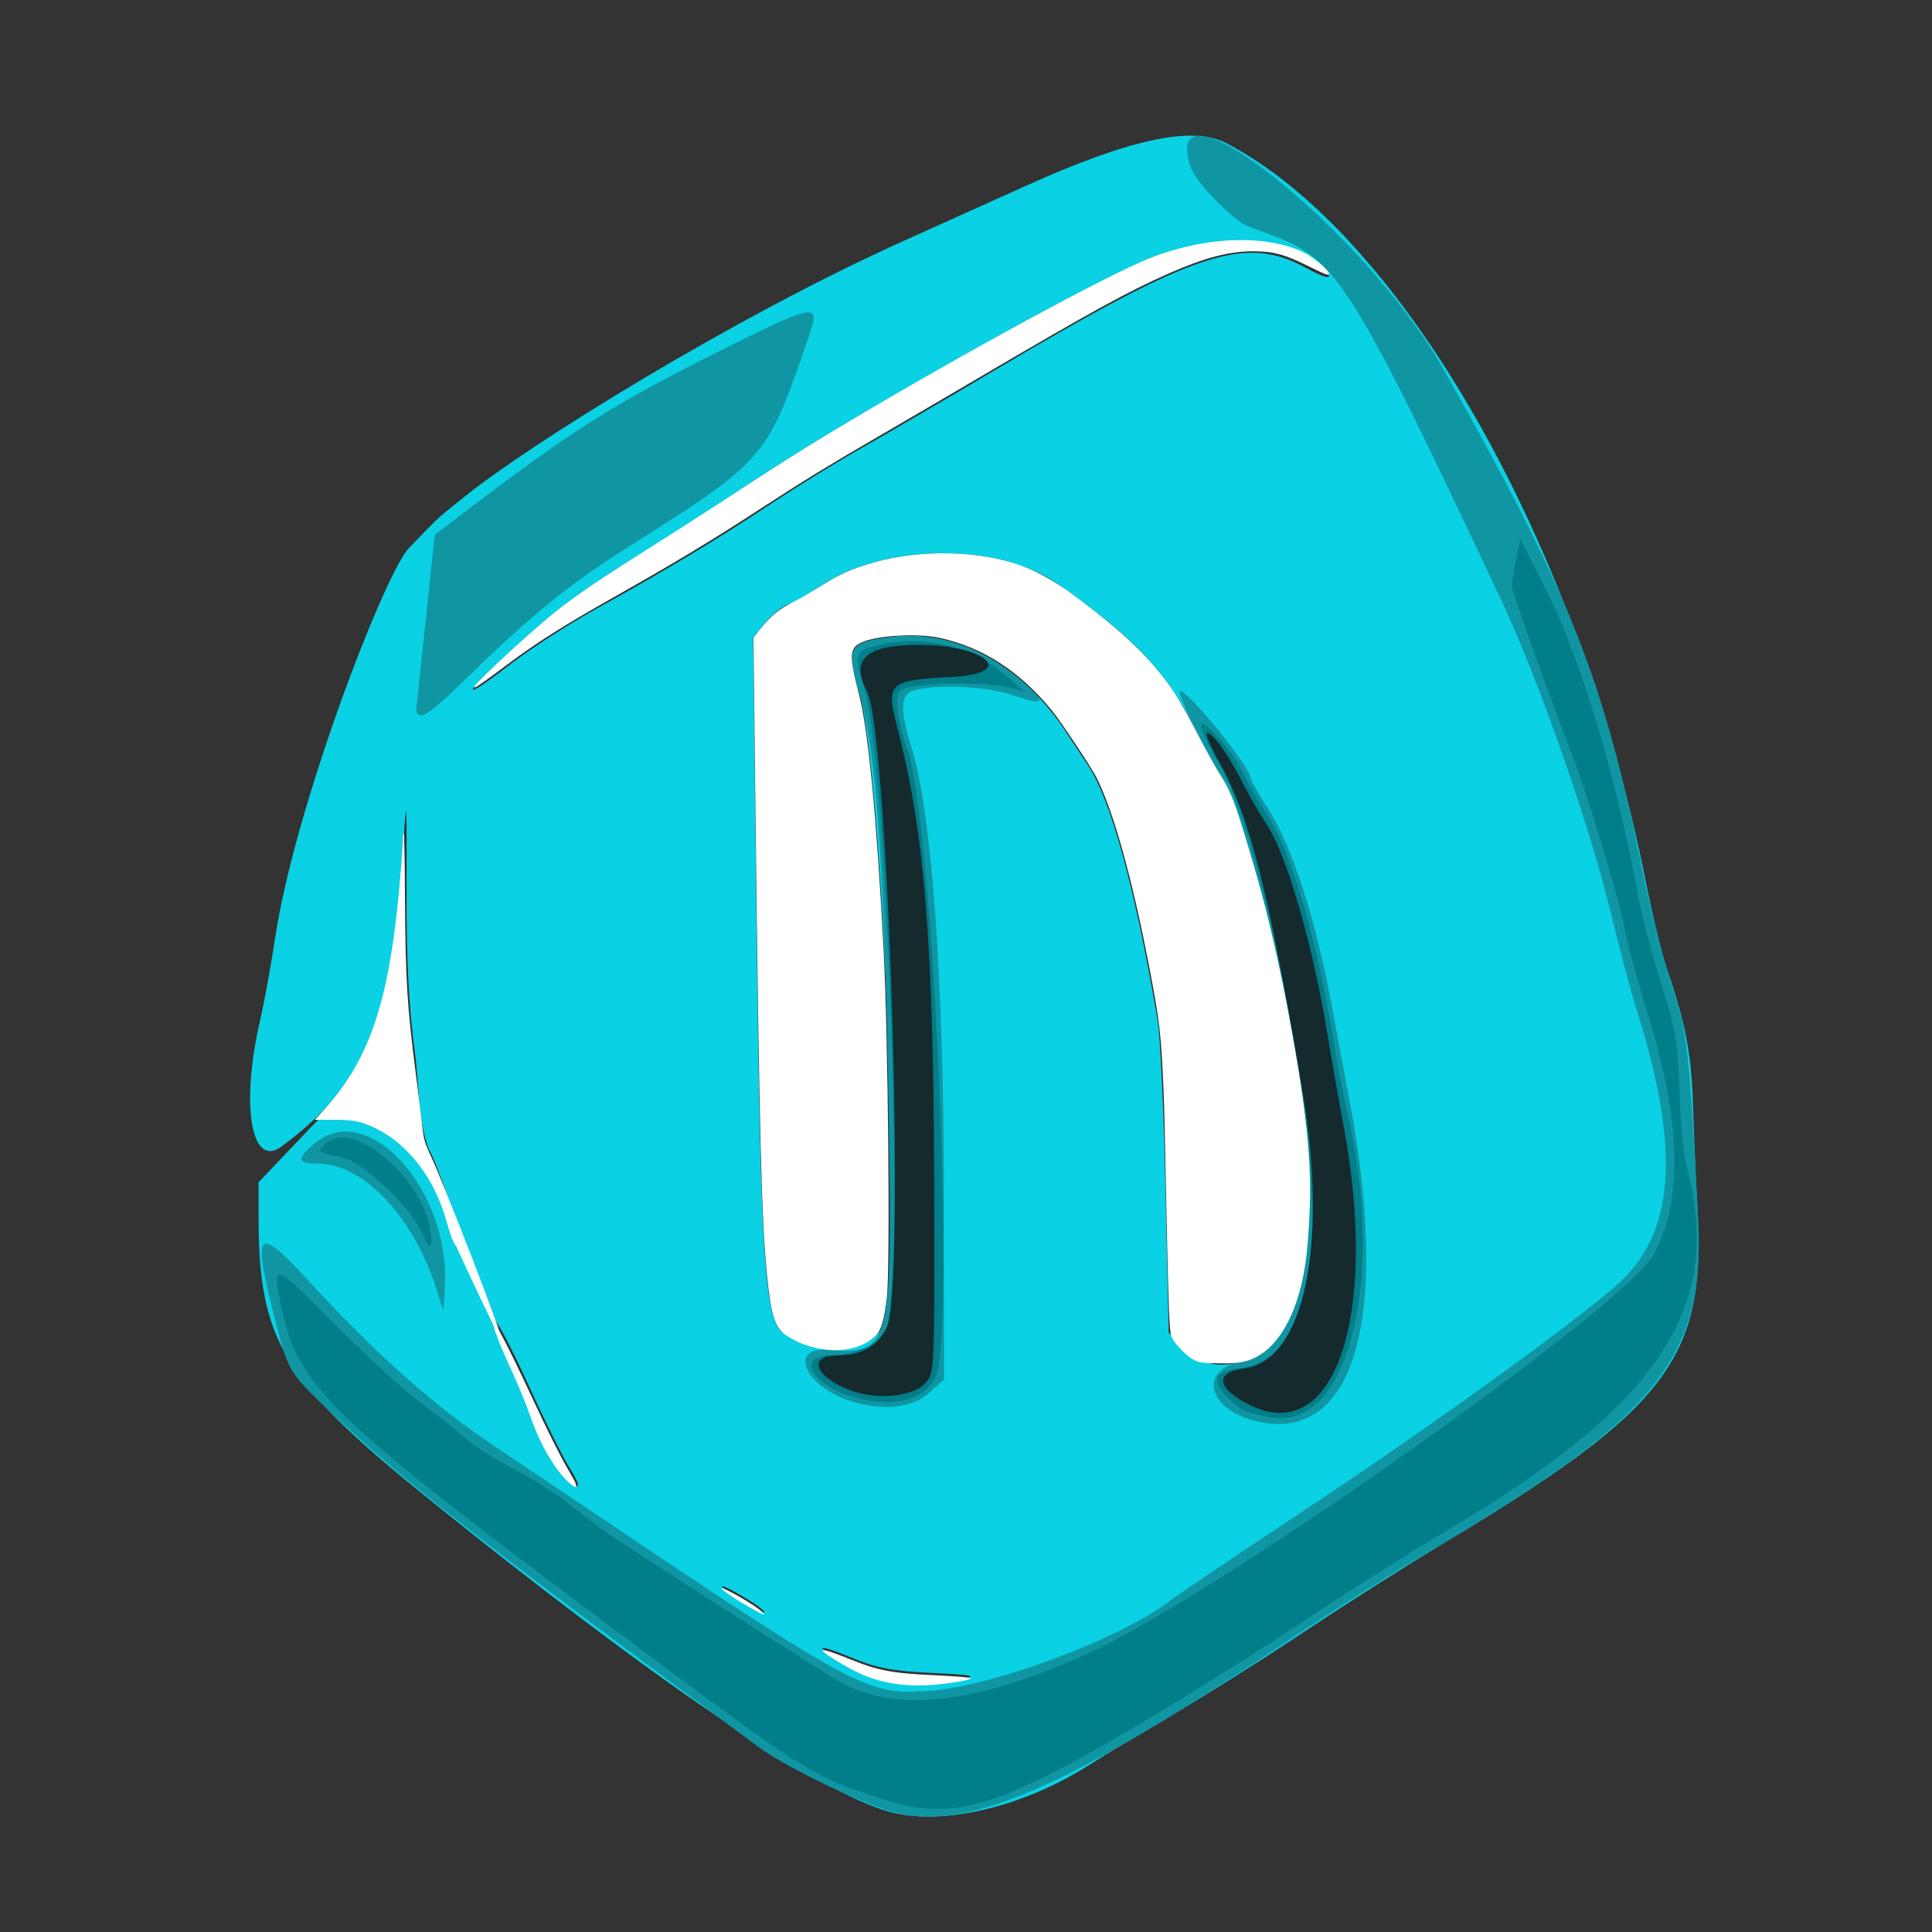
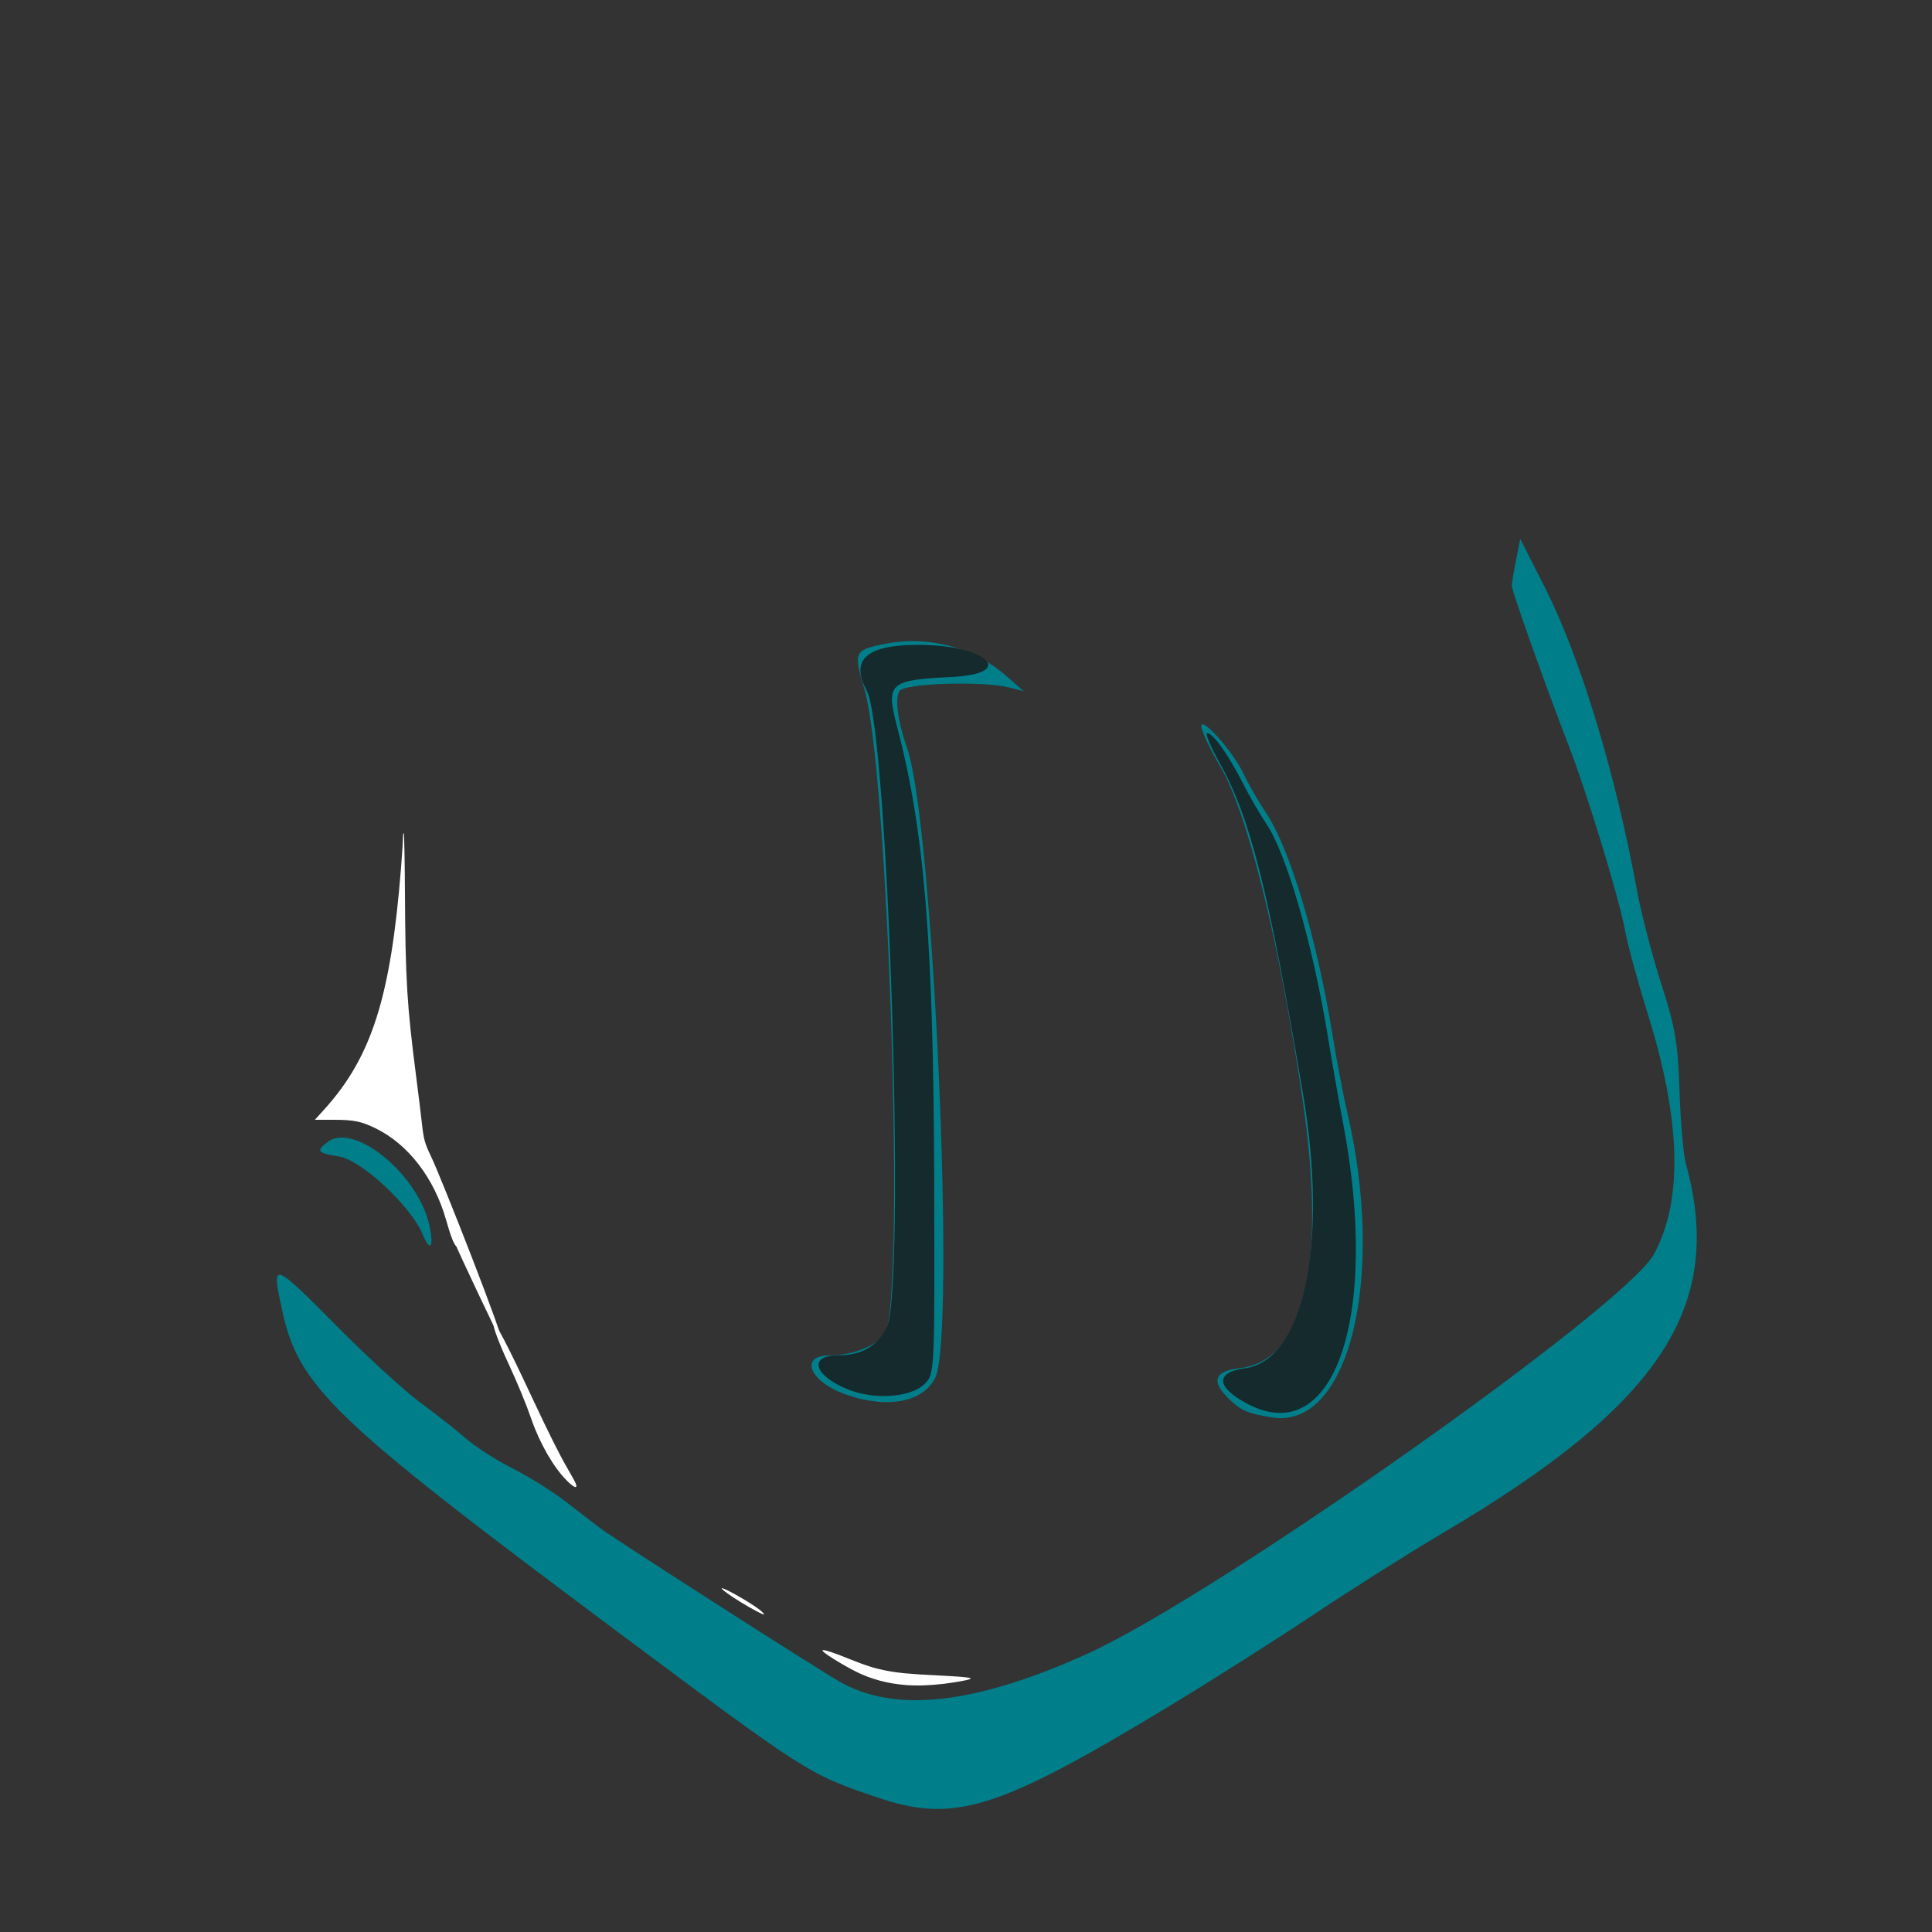
<svg xmlns="http://www.w3.org/2000/svg" version="1.1" id="svg1" width="64" height="64" viewBox="0 0 64 64" xml:space="preserve">
  <rect x="0" y="0" width="64" height="64" fill="#333333" stroke="none" />
  <defs id="defs1" />
  <g id="g1">
    <g id="g19" transform="matrix(0.155,0,0,0.155,28.743,28.136)">
-       <path style="fill:#0ad1e3" d="M 4.705,205.698 C -10.787,201.427 -46.478,177.136 -95.137,137.747 -124.733,113.789 -130.167,104.687 -130.167,79.065 v -7.927 l 6.421,-6.743 6.421,-6.743 5.476,0.051 c 8.928,0.083 19.075,9.94 21.796,21.174 1.156,4.774 2.413,7.081 3.348,6.146 0.639,-0.639 -5.72,-19.224 -7.124,-20.936 -2.326,-6.486 -1.996,-13.575 -2.901,-20.435 -1.368,-10.211 -1.859,-19.819 -1.814,-35.5 0.054,-19.074 -0.022,-20.146 -0.68,-9.5 -2.31,37.376 -8.005,51.551 -26.058,64.865 -6.479,4.779 -8.78,-8.771 -4.576,-26.947 0.901,-3.895 2.339,-11.77 3.196,-17.5 4.207,-28.143 23.403,-78.008 28.621,-83.467 6.82,-7.136 6.447,-6.627 12.291,-11.295 13.839,-11.053 56.815,-37.873 93.583,-54.411 8.525,-3.835 20,-9.007 25.5,-11.494 22.546,-10.196 35.976,-13.111 43.202,-9.377 37.75,19.506 75.521,85.917 89.736,157.778 1.431,7.233 3.508,15.783 4.616,19 3.887,11.283 5.155,17.944 5.493,28.849 0.187,6.05 0.637,16.478 1,23.174 1.677,30.977 -6.812,42.02 -54.047,70.308 -7.7,4.611 -21.2,13.182 -30,19.046 -8.8,5.864 -21.4,13.809 -28,17.656 -6.6,3.847 -14.654,8.698 -17.897,10.78 -14.1,9.052 -31.54,13.166 -42.73,10.081 z m 15.628,-28.426 c 3.262,-0.624 2.063,-0.855 -6.5,-1.252 -8.317,-0.385 -11.841,-1.039 -16.952,-3.142 -8.415,-3.464 -8.757,-2.81 -0.868,1.662 6.712,3.804 14.275,4.654 24.32,2.732 z m -43.05,-14.96 c -1.703,-1.506 -8.45,-5.337 -8.45,-4.798 0,0.289 1.913,1.671 4.25,3.072 4.318,2.588 5.919,3.246 4.2,1.726 z m -40.872,-29.91 c -1.348,-2.062 -5.516,-10.472 -9.263,-18.687 -3.747,-8.215 -6.965,-14.148 -7.15,-13.183 -0.186,0.965 1.253,4.986 3.197,8.937 1.944,3.951 4.338,9.813 5.321,13.028 1.672,5.47 7.312,13.656 9.409,13.656 0.515,0 -0.166,-1.688 -1.514,-3.75 z M 82.44,109.022 c 10.699,-2.694 14.704,-26.732 9.474,-56.869 -0.525,-3.025 -2.129,-12.25 -3.565,-20.5 -3.981,-22.875 -9.672,-43.762 -12.923,-47.43 -0.765,-0.863 -3.071,-5.031 -5.123,-9.261 -6.094,-12.559 -12.812,-19.749 -29.467,-31.541 -13,-9.204 -37.826,-8.881 -51.502,0.67 -2.2,1.536 -4.993,3.103 -6.206,3.481 -1.213,0.378 -3.42,2.126 -4.903,3.884 l -2.697,3.197 0.727,61.5 c 0.832,70.319 1.728,84.311 5.578,87.113 7.748,5.639 18.933,4.646 21.716,-1.926 3.94,-9.306 -0.304,-117.6 -5.275,-134.618 -2.922,-10.002 -2.402,-10.93 6.769,-12.076 13.8,-1.724 28.024,6.027 37.422,20.392 1.578,2.411 3.655,5.561 4.617,7 4.903,7.334 10.155,26.593 14.895,54.616 0.558,3.3 1.317,19.648 1.686,36.328 l 0.671,30.328 3.735,3.422 c 4.107,3.762 6.814,4.193 14.371,2.291 z M -76.208,-39.67 c 4.148,-3.202 12.266,-8.441 18.041,-11.641 15.177,-8.411 26.128,-14.992 37.5,-22.536 5.5,-3.649 14.275,-9.051 19.5,-12.005 5.225,-2.954 17.825,-10.313 28,-16.353 43.31,-25.708 53.874,-29.187 66.902,-22.032 4.931,2.708 6.252,2.543 3.296,-0.413 -6.603,-6.603 -22.919,-7.23 -37.198,-1.429 -13.714,5.572 -64.044,33.873 -84,47.234 -6.325,4.235 -17.111,11.181 -23.968,15.436 -13.952,8.658 -18.228,11.887 -29.556,22.325 -9.472,8.728 -8.81,9.358 1.482,1.412 z" id="path22" />
-       <path style="fill:#1096a3" d="m 5.144,205.675 c -6.895,-1.926 -22.696,-9.583 -28.3,-13.713 -55.899,-41.201 -75.401,-56.386 -89.511,-69.698 -11.573,-10.918 -11.028,-10.027 -14.456,-23.603 -4.351,-17.23 -3.21,-18.279 7.352,-6.758 14.59,15.916 27.093,27.044 40.169,35.75 2.478,1.65 7.977,5.337 12.221,8.193 65.565,44.132 66.778,44.799 80.132,44.021 13.628,-0.794 41.642,-11.258 52.084,-19.455 1.375,-1.079 14.425,-9.858 29,-19.508 25.873,-17.131 56.045,-38.873 66.069,-47.609 12.583,-10.967 13.956,-28.662 4.55,-58.642 -1.381,-4.4 -3.851,-13.625 -5.49,-20.5 -4.477,-18.781 -15.47,-50.219 -23.618,-67.545 C 98.995,-130.689 99.865,-125.919 80.867,-133.355 c -2.261,-0.885 -10.832,-8.901 -12.01,-12.862 -6.223,-20.928 37.837,14.572 54.143,43.496 27.31,48.443 34.23,65.911 42.735,107.877 1.616,7.973 4.381,18.771 6.144,23.996 3.302,9.782 3.728,13.573 5.605,49.807 1.544,29.809 -8.645,42.391 -57.651,71.19 -6.875,4.04 -19.7,12.149 -28.5,18.02 -49.255,32.861 -70.196,41.973 -86.189,37.505 z M 82.849,122.172 c -10.142,-2.51 -12.196,-10.798 -3.134,-12.646 12.993,-2.649 17.974,-25.62 12.33,-56.873 -0.596,-3.3 -2.258,-12.75 -3.694,-21 -3.795,-21.809 -10.157,-45.541 -12.616,-47.06 -1.395,-0.862 -9.967,-18.44 -8.993,-18.44 1.859,0 15.09,16.318 15.09,18.61 0,0.413 1.758,3.481 3.906,6.82 4.934,7.667 10.188,23.953 13.411,41.57 1.358,7.425 2.992,16.2 3.631,19.5 9.173,47.379 1.317,74.777 -19.933,69.519 z m -87.472,-4.608 C -13.756,114.219 -16.685,106.338 -8.557,106.975 4.921,108.032 5.303,106.563 4.509,56.665 3.689,5.174 1.879,-20.936 -1.726,-33.279 c -2.922,-10.002 -2.402,-10.93 6.769,-12.076 10.104,-1.262 20.315,2.382 29.04,10.365 4.089,3.742 3.38,4.251 -2.907,2.088 -5.717,-1.967 -16.269,-2.479 -21.343,-1.036 -2.871,0.817 -3.001,4.063 -0.485,12.09 C 13.669,-8.061 16.238,27.219 16.289,73.481 l 0.044,39.829 -3.266,2.921 c -3.778,3.38 -10.678,3.899 -17.69,1.332 z M -92.097,94.153 c -4.994,-15.711 -15.671,-27 -25.538,-27 -4.317,0 -4.447,-1.052 -0.538,-4.342 11.336,-9.539 29.005,9.956 27.805,30.677 l -0.299,5.165 z m -4.414,-123.754 3.982,-37.627 c 24.964,-19.057 34.331,-25.883 57.092,-37.381 25.646,-12.821 25.549,-12.804 22.499,-3.966 -8.691,25.182 -8.911,25.434 -38.728,44.264 -11.999,7.578 -20.438,14.428 -33.476,27.177 -9.413,9.204 -10.617,9.492 -11.369,7.534 z" id="path21" />
      <path style="fill:#007e8a" d="m 2.025,202.612 c -14.928,-5.085 -14.745,-4.967 -57.969,-37.245 -58.492,-43.68 -65.642,-50.581 -69.181,-66.774 -2.348,-10.744 -2.244,-10.714 11.735,3.373 6.447,6.497 14.422,13.795 17.722,16.216 3.3,2.422 7.674,5.868 9.72,7.658 2.046,1.79 6.522,4.669 9.946,6.397 3.424,1.729 8.5,4.889 11.28,7.023 2.779,2.134 6.179,4.747 7.554,5.807 2.787,2.147 45.466,29.513 51.081,32.753 11.871,6.85 28.924,4.965 52.919,-5.85 C 74.211,159.63 161.916,97.796 168.046,86.513 c 6.218,-11.446 5.788,-28.546 -1.289,-51.231 -2.132,-6.833 -4.338,-14.922 -4.902,-17.975 -1.304,-7.056 -8.071,-29.228 -12.103,-39.655 -4.988,-12.902 -12.106,-32.916 -12.091,-34 0.007,-0.55 0.417,-3.025 0.911,-5.5 l 0.897,-4.5 5.32,10.5 c 7.515,14.833 15.012,39.499 19.604,64.5 0.909,4.95 3.244,13.95 5.188,20 3.049,9.488 3.588,12.649 3.925,23 0.214,6.6 0.824,13.575 1.354,15.5 8.427,30.596 -5.373,51.525 -52.141,79.077 -6.811,4.012 -19.134,11.797 -27.383,17.3 -8.25,5.502 -22.425,14.488 -31.5,19.968 -36.175,21.844 -45.411,24.701 -61.809,19.115 z M 86.333,121.406 c -5.064,-0.838 -6.329,-1.365 -8.828,-3.681 -4.228,-3.918 -3.576,-6.21 1.942,-6.832 14.03,-1.581 18.764,-22.177 13.386,-58.24 -5.057,-33.915 -11.733,-60.728 -17.552,-70.5 -1.801,-3.025 -3.561,-6.625 -3.909,-8 -0.896,-3.531 6.565,4.569 8.981,9.75 0.962,2.062 3.102,5.775 4.756,8.25 5.138,7.687 10.89,26.888 14.231,47.5 0.891,5.5 2.306,12.925 3.144,16.5 8.332,35.558 0.308,67.976 -16.152,65.253 z m -91,-4.893 c -7.747,-2.725 -10.084,-8.36 -3.468,-8.36 5.047,0 10.474,-2.208 11.879,-4.835 4.294,-8.024 0.661,-120.314 -4.453,-137.597 -2.332,-7.881 -2.164,-8.28 4.014,-9.563 9.515,-1.975 19.328,0.595 26.527,6.949 l 3.5,3.089 -3,-0.772 c -5.665,-1.458 -22.47,-0.938 -23.521,0.728 -1.043,1.653 -0.403,6.451 1.638,12.295 5.578,15.968 10.453,125.866 5.969,134.538 -2.702,5.225 -10.28,6.625 -19.086,3.527 z M -95.145,82.206 c -2.455,-5.926 -13.053,-15.796 -17.772,-16.55 -4.718,-0.754 -5.054,-1.172 -2.5,-3.111 5.805,-4.407 19.793,7.325 21.858,18.333 0.829,4.417 -0.014,5.123 -1.586,1.328 z" id="path20" />
      <path style="fill:#152a2d" d="m 81.333,118.59 c -6.866,-3.549 -7.174,-6.815 -0.725,-7.68 C 93.238,109.216 98.484,84.401 93.029,52.153 85.667,8.631 81.795,-6.726 75.221,-18.481 c -1.958,-3.501 -3.156,-6.366 -2.662,-6.366 1.248,0 4.551,4.639 7.633,10.722 1.428,2.818 3.7,6.75 5.049,8.738 4.245,6.256 9.892,25.753 13.046,45.041 0.899,5.5 2.402,14.05 3.341,19 7.781,41.05 -1.844,69.474 -20.294,59.937 z m -85,-2.962 c -7.658,-2.856 -9.314,-7.464 -2.691,-7.49 5.111,-0.02 8.384,-1.901 10.439,-5.999 4.104,-8.182 0.354,-127.387 -4.28,-136.045 -3.52,-6.577 -0.165,-9.698 10.532,-9.797 14.918,-0.139 21.931,6.148 7.648,6.856 -13.438,0.667 -14.139,1.308 -11.68,10.693 5.843,22.294 7.765,45.861 7.913,97.023 0.118,41.014 0.108,41.227 -2.048,43.389 -2.765,2.773 -10.319,3.427 -15.833,1.371 z" id="path19" />
    </g>
-     <path style="fill:#ffffff;stroke-width:0.042" d="m 40.059,45.155 c -0.29,0 -0.556,-0.03 -0.979,-0.499 -0.302,-0.335 -0.297,-0.391 -0.326,-0.712 -0.077,-0.852 -0.15,-6.451 -0.209,-7.826 -0.081,-1.876 -0.128,-2.276 -0.474,-4.082 -0.561,-2.93 -1.183,-5.162 -1.753,-6.292 -0.16,-0.318 -1.166,-1.828 -1.454,-2.185 -1.067,-1.318 -2.315,-2.126 -3.761,-2.434 -0.666,-0.142 -1.922,-0.083 -2.461,0.116 -0.516,0.19 -0.54,0.408 -0.192,1.738 0.309,1.179 0.584,4.008 0.817,8.407 0.155,2.927 0.228,10.606 0.111,11.603 -0.086,0.725 -0.185,1.067 -0.364,1.25 -0.63,0.645 -1.952,0.651 -2.949,0.013 -0.388,-0.248 -0.522,-0.656 -0.656,-1.99 -0.185,-1.845 -0.258,-4.777 -0.381,-15.245 l -0.069,-5.904 0.24,-0.294 c 0.358,-0.437 0.615,-0.648 1.056,-0.867 0.219,-0.108 0.611,-0.334 0.871,-0.501 0.553,-0.356 0.93,-0.537 1.512,-0.727 1.569,-0.513 3.521,-0.529 5.033,-0.042 0.545,0.176 1.204,0.527 1.782,0.951 1.751,1.283 2.716,2.21 3.453,3.316 0.151,0.226 0.495,0.839 0.765,1.362 0.27,0.523 0.602,1.123 0.738,1.334 0.291,0.451 0.469,0.867 0.724,1.691 0.549,1.774 1.128,3.736 1.765,7.413 0.59,3.403 0.549,4.693 0.422,6.412 -0.146,1.973 -0.818,3.402 -1.806,3.841 -0.491,0.218 -1.003,0.152 -1.456,0.152 z" id="path23" />
    <path style="fill:#ffffff;stroke-width:0.042" d="m 15.12,41.297 c -0.099,-0.109 -0.187,-0.339 -0.348,-0.902 -0.392,-1.372 -1.25,-2.487 -2.318,-3.012 -0.487,-0.239 -0.73,-0.289 -1.425,-0.289 h -0.598 l 0.31,-0.342 c 1.571,-1.736 2.205,-3.729 2.543,-7.996 0.035,-0.442 0.064,-0.889 0.064,-0.993 0,-0.104 0.012,-0.177 0.028,-0.162 0.015,0.015 0.033,0.945 0.039,2.066 0.016,2.802 0.068,3.644 0.368,5.974 0.078,0.605 0.163,1.296 0.189,1.536 0.061,0.565 0.095,0.69 0.311,1.14 0.342,0.714 2.449,6.078 2.36,6.168 -0.028,0.028 -1.532,-3.175 -1.521,-3.188 z" id="path24" />
-     <path style="fill:#ffffff;stroke-width:0.042" d="m 15.713,22.739 c 0,-0.042 0.64,-0.667 1.266,-1.238 1.536,-1.4 2.078,-1.801 4.484,-3.317 0.753,-0.475 1.828,-1.163 2.387,-1.528 2.014,-1.316 2.529,-1.643 3.612,-2.298 3.666,-2.214 8.56,-4.905 10.358,-5.693 1.914,-0.839 4.133,-0.948 5.437,-0.266 0.291,0.152 0.77,0.567 0.77,0.667 0,0.075 -0.114,0.034 -0.623,-0.22 -0.847,-0.423 -1.203,-0.521 -1.903,-0.522 -0.787,-0.001 -1.614,0.217 -2.782,0.733 -1.357,0.599 -2.568,1.265 -6.337,3.481 -1.21,0.712 -2.751,1.612 -3.425,2.002 -1.413,0.817 -2.387,1.414 -3.674,2.253 -1.702,1.109 -2.892,1.828 -5.003,3.019 -1.633,0.922 -2.522,1.486 -3.487,2.21 -0.591,0.444 -1.019,0.749 -1.054,0.749 -0.014,0 -0.026,-0.014 -0.026,-0.032 z" id="path25" />
    <path style="fill:#ffffff;stroke-width:0.042" d="m 18.77,49.04 c -0.428,-0.428 -0.888,-1.225 -1.161,-2.011 -0.193,-0.555 -0.457,-1.193 -0.793,-1.918 -0.289,-0.623 -0.496,-1.182 -0.468,-1.264 0.036,-0.108 0.474,0.729 1.254,2.4 0.563,1.206 0.956,1.99 1.223,2.443 0.115,0.195 0.228,0.403 0.25,0.462 0.068,0.179 -0.063,0.131 -0.305,-0.111 z" id="path26" />
    <path style="fill:#ffffff;stroke-width:0.007" d="m 30.288,55.833 c -0.637,-0.016 -1.215,-0.138 -1.747,-0.37 -0.318,-0.138 -0.981,-0.522 -1.212,-0.702 -0.091,-0.071 -0.105,-0.098 -0.051,-0.098 0.091,0 0.37,0.096 0.907,0.312 0.504,0.202 0.769,0.287 1.132,0.359 0.416,0.083 0.797,0.12 1.72,0.165 0.675,0.034 0.984,0.058 1.081,0.085 0.021,0.006 0.039,0.014 0.039,0.018 0,0.027 -0.193,0.072 -0.565,0.131 -0.447,0.072 -0.927,0.108 -1.303,0.099 z" id="path29" />
    <path style="fill:#ffffff;stroke-width:0.007" d="m 25.249,53.465 c -0.178,-0.074 -0.671,-0.357 -0.983,-0.565 -0.21,-0.14 -0.36,-0.257 -0.36,-0.283 0,-0.068 0.886,0.427 1.237,0.692 0.063,0.047 0.172,0.153 0.172,0.165 0,0.012 -0.022,0.009 -0.066,-0.01 z" id="path30" />
  </g>
</svg>